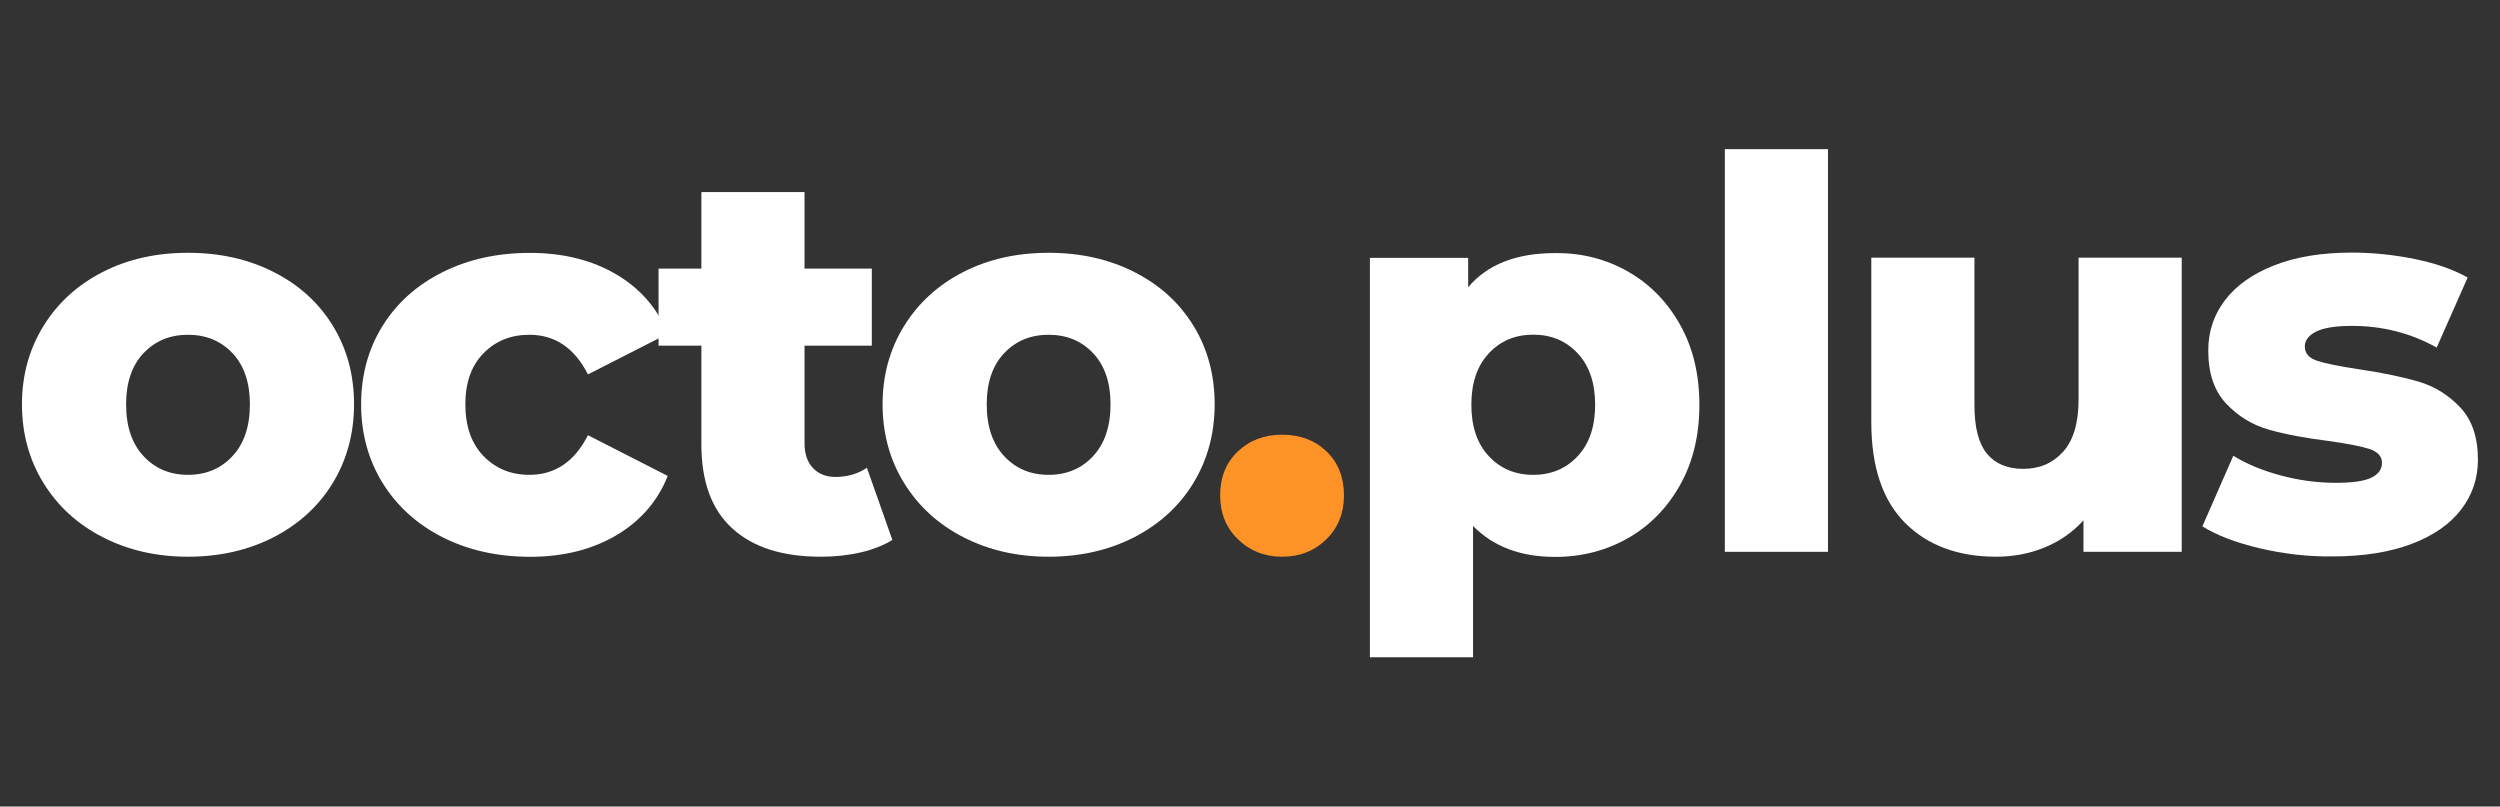
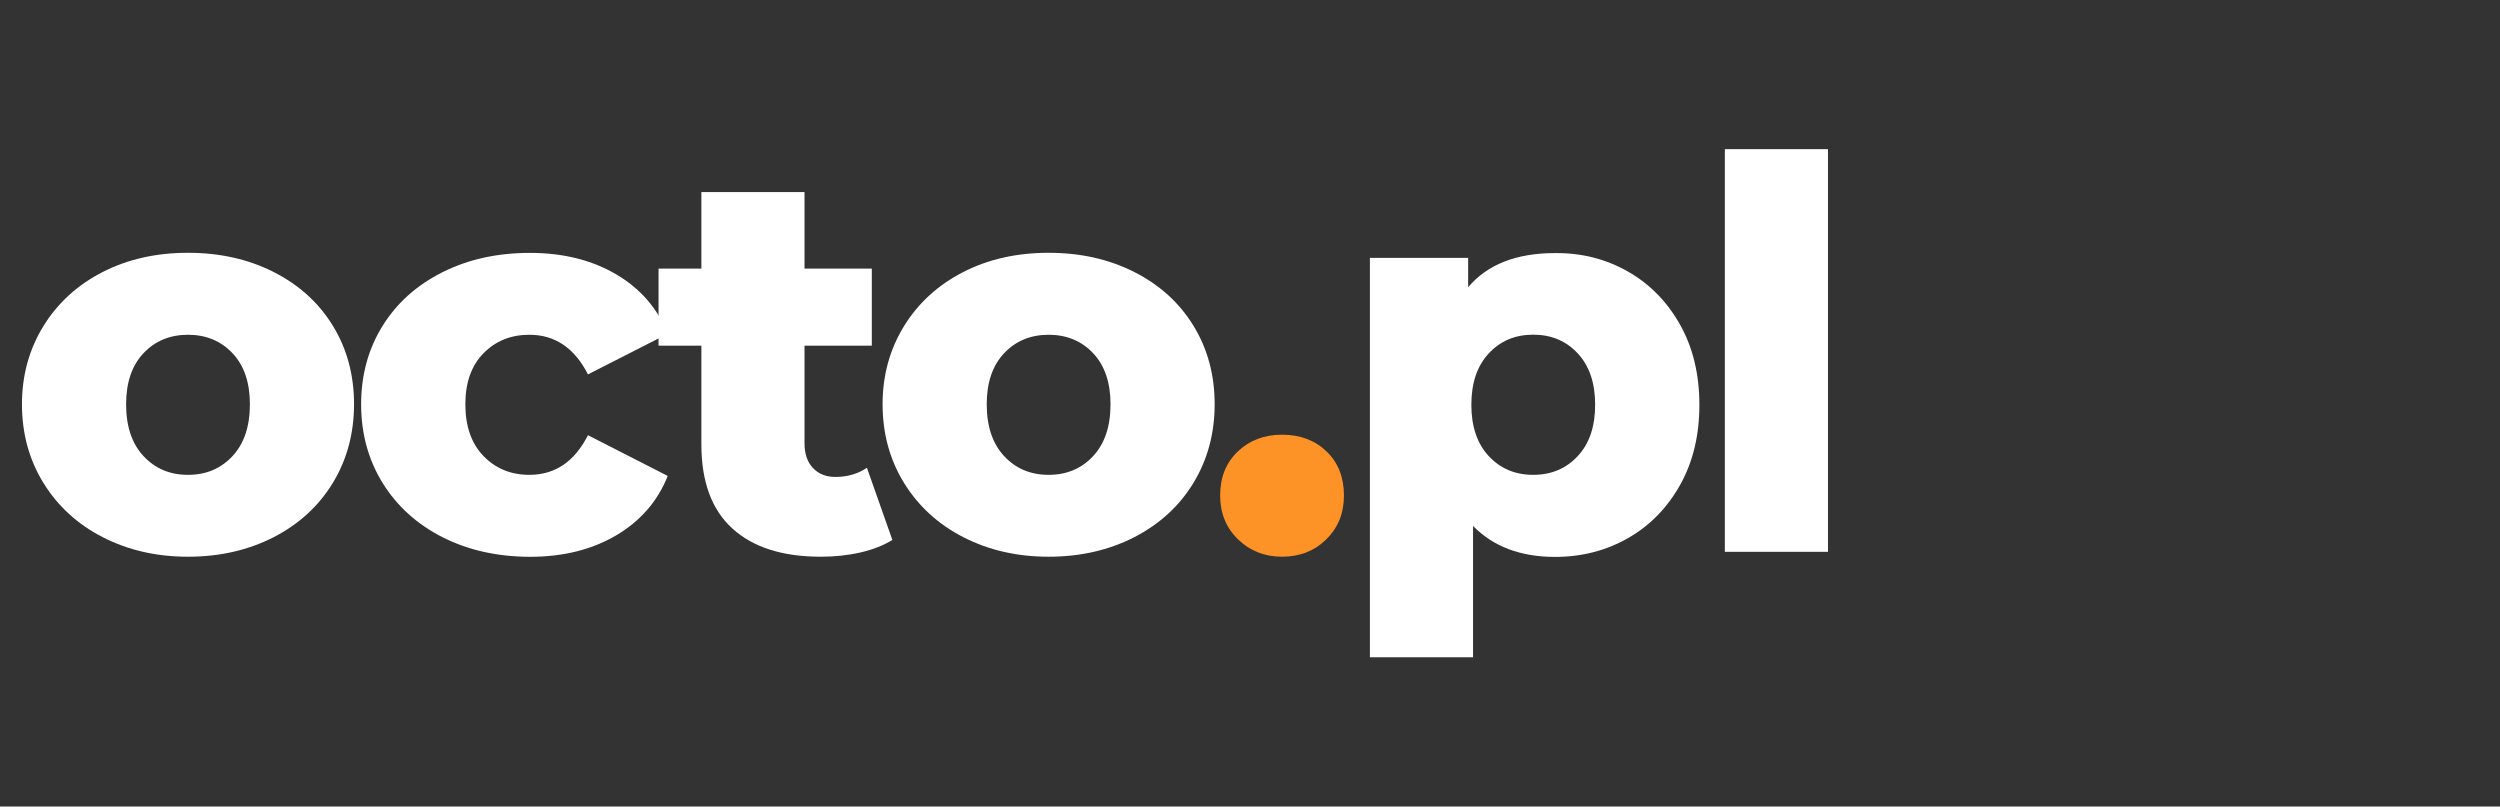
<svg xmlns="http://www.w3.org/2000/svg" version="1.1" id="katman_1" x="0px" y="0px" viewBox="954 17.1 2504 807.8" style="enable-background:new 954 17.1 2504 807.8;" xml:space="preserve">
  <rect x="954" y="17.1" width="2504" height="807.8" fill="#333333" stroke="none" />
  <style type="text/css">
	.st0{fill:#FFFFFF;}
	.st1{fill:#FD9327;}
	.st2{fill:none;}
</style>
  <g>
    <path class="st0" d="M1057,555.2c-25.4-13-45.2-31.2-59.5-54.4C983.2,477.6,976,451.3,976,422c0-29,7.2-55.1,21.5-78.3   c14.3-23.2,34.1-41.2,59.2-54.1c25.2-12.9,53.7-19.3,85.6-19.3s60.5,6.4,85.9,19.3s45.1,30.8,59.2,53.8s21.2,49.2,21.2,78.5   s-7.1,55.6-21.2,78.8c-14.1,23.2-33.9,41.3-59.2,54.4c-25.4,13-54,19.6-85.9,19.6C1110.8,574.7,1082.4,568.2,1057,555.2z    M1186.9,473.9c11.6-12.5,17.4-29.8,17.4-51.9c0-21.7-5.8-38.8-17.4-51.1c-11.6-12.3-26.5-18.5-44.6-18.5s-33,6.2-44.6,18.5   s-17.4,29.4-17.4,51.1c0,22.1,5.8,39.4,17.4,51.9c11.6,12.5,26.4,18.8,44.6,18.8S1175.3,486.4,1186.9,473.9z" />
    <path class="st0" d="M1397.3,555.2c-25.7-13-45.7-31.2-60.1-54.4c-14.3-23.2-21.5-49.5-21.5-78.8s7.2-55.5,21.5-78.5   c14.3-23,34.3-40.9,60.1-53.8c25.7-12.9,54.9-19.3,87.5-19.3c33.3,0,62.1,7.2,86.4,21.5s41.5,34.2,51.6,59.5l-79.9,40.7   c-13.4-26.4-33-39.7-58.7-39.7c-18.5,0-33.8,6.2-45.9,18.5c-12.1,12.3-18.2,29.4-18.2,51.1c0,22.1,6.1,39.4,18.2,51.9   s27.4,18.8,45.9,18.8c25.7,0,45.3-13.2,58.7-39.7l79.9,40.8c-10.1,25.4-27.4,45.2-51.6,59.5c-24.3,14.3-53.1,21.5-86.4,21.5   C1452.1,574.7,1423,568.2,1397.3,555.2z" />
    <path class="st0" d="M1847.8,557.9c-8.7,5.4-19.3,9.6-31.8,12.5s-25.8,4.3-39.9,4.3c-38.4,0-67.9-9.4-88.6-28.3   c-20.7-18.8-31-46.9-31-84.2v-98.9h-42.9v-77.2h42.9v-76.6h103.3v76.6h67.4v77.2h-67.4v97.8c0,10.5,2.8,18.8,8.4,24.7   c5.6,6,13.1,9,22.6,9c12,0,22.5-3.1,31.5-9.2L1847.8,557.9z" />
    <path class="st0" d="M1919,555.2c-25.4-13-45.2-31.2-59.5-54.4c-14.3-23.2-21.5-49.5-21.5-78.8c0-29,7.2-55.1,21.5-78.3   c14.3-23.2,34.1-41.2,59.2-54.1c25.2-12.9,53.7-19.3,85.6-19.3s60.5,6.4,85.9,19.3c25.4,12.9,45.1,30.8,59.2,53.8   c14.1,23,21.2,49.2,21.2,78.5s-7.1,55.6-21.2,78.8c-14.1,23.2-33.9,41.3-59.2,54.4c-25.4,13-54,19.6-85.9,19.6   C1972.8,574.7,1944.4,568.2,1919,555.2z M2048.9,473.9c11.6-12.5,17.4-29.8,17.4-51.9c0-21.7-5.8-38.8-17.4-51.1   c-11.6-12.3-26.5-18.5-44.6-18.5s-33,6.2-44.6,18.5s-17.4,29.4-17.4,51.1c0,22.1,5.8,39.4,17.4,51.9s26.4,18.8,44.6,18.8   S2037.3,486.4,2048.9,473.9z" />
    <path class="st1" d="M2194,557.3c-12-11.6-17.9-26.3-17.9-44c0-18.1,5.9-32.8,17.7-44c11.8-11.2,26.5-16.8,44.3-16.8   c18.1,0,33,5.6,44.6,16.8c11.6,11.2,17.4,25.9,17.4,44c0,17.8-5.9,32.4-17.7,44s-26.5,17.4-44.3,17.4   C2220.7,574.7,2206,568.9,2194,557.3z" />
    <path class="st0" d="M2584.6,289.1c21.9,12.5,39.3,30.3,52.2,53.3s19.3,49.7,19.3,80.2s-6.4,57.2-19.3,80.2   c-12.9,23-30.3,40.8-52.2,53.3c-21.9,12.5-46.3,18.8-73.1,18.8c-34.4,0-61.8-10.3-82.1-31v131.5h-103.3v-400h98.4v29.4   c19.2-22.8,48.2-34.2,87-34.2C2538.3,270.3,2562.6,276.6,2584.6,289.1z M2534.3,473.9c11.6-12.5,17.4-29.6,17.4-51.4   s-5.8-38.9-17.4-51.4c-11.6-12.5-26.5-18.8-44.6-18.8c-18.1,0-33,6.3-44.6,18.8c-11.6,12.5-17.4,29.6-17.4,51.4s5.8,38.9,17.4,51.4   c11.6,12.5,26.4,18.8,44.6,18.8C2507.8,492.7,2522.7,486.4,2534.3,473.9z" />
    <path class="st0" d="M2681.6,166.5h103.3v403.3h-103.3V166.5z" />
-     <path class="st0" d="M3139.2,275.2v294.6h-98.4v-31.5c-10.9,12-23.9,21-39.1,27.2c-15.2,6.2-31.3,9.2-48.4,9.2   c-38,0-68.4-11.2-91-33.7s-34-56.2-34-101.1V275.2h103.3v147.9c0,22.1,4.2,38.2,12.5,48.4c8.3,10.1,20.5,15.2,36.4,15.2   c16.3,0,29.6-5.7,39.9-17.1c10.3-11.4,15.5-28.9,15.5-52.5V275.2H3139.2z" />
-     <path class="st0" d="M3217.5,566.3c-23.9-5.6-43.1-13-57.6-22l31-70.7c13.4,8.3,29.4,14.9,47.8,19.8s36.8,7.3,54.9,7.3   c16.7,0,28.5-1.7,35.6-5.2c7.1-3.4,10.6-8.4,10.6-14.9s-4.3-11.1-12.8-13.9c-8.5-2.7-22-5.3-40.5-7.9c-23.6-2.9-43.6-6.7-60.1-11.4   c-16.5-4.7-30.7-13.4-42.7-26.1s-17.9-30.4-17.9-53.3c0-18.8,5.6-35.6,16.8-50.3c11.2-14.7,27.6-26.3,49.2-34.8   c21.6-8.5,47.4-12.8,77.5-12.8c21.4,0,42.6,2.2,63.6,6.5s38.6,10.5,52.7,18.5l-31,70.1c-26.1-14.5-54.4-21.7-84.8-21.7   c-16.3,0-28.3,1.9-35.9,5.7s-11.4,8.8-11.4,14.9c0,6.9,4.2,11.7,12.5,14.4c8.3,2.7,22.1,5.5,41.3,8.4c24.3,3.6,44.4,7.8,60.3,12.5   c15.9,4.7,29.8,13.3,41.6,25.8s17.7,30,17.7,52.5c0,18.5-5.6,35.1-16.8,49.7c-11.2,14.7-27.8,26.2-49.7,34.5s-48.3,12.5-79.1,12.5   C3265.7,574.7,3241.4,571.9,3217.5,566.3z" />
  </g>
  <g>
-     <path class="st2" d="M1958.8,362.7c-30.5,0-56.5,10.6-78,31.8c-21.5,21.2-32.3,46.8-32.3,76.9c0,30,10.8,55.6,32.3,76.9   c21.5,21.2,47.5,31.8,78,31.8s56.5-10.6,78-31.8s32.3-46.9,32.3-76.9s-10.8-55.6-32.3-76.9C2015.3,373.3,1989.3,362.7,1958.8,362.7   z" />
-   </g>
+     </g>
</svg>